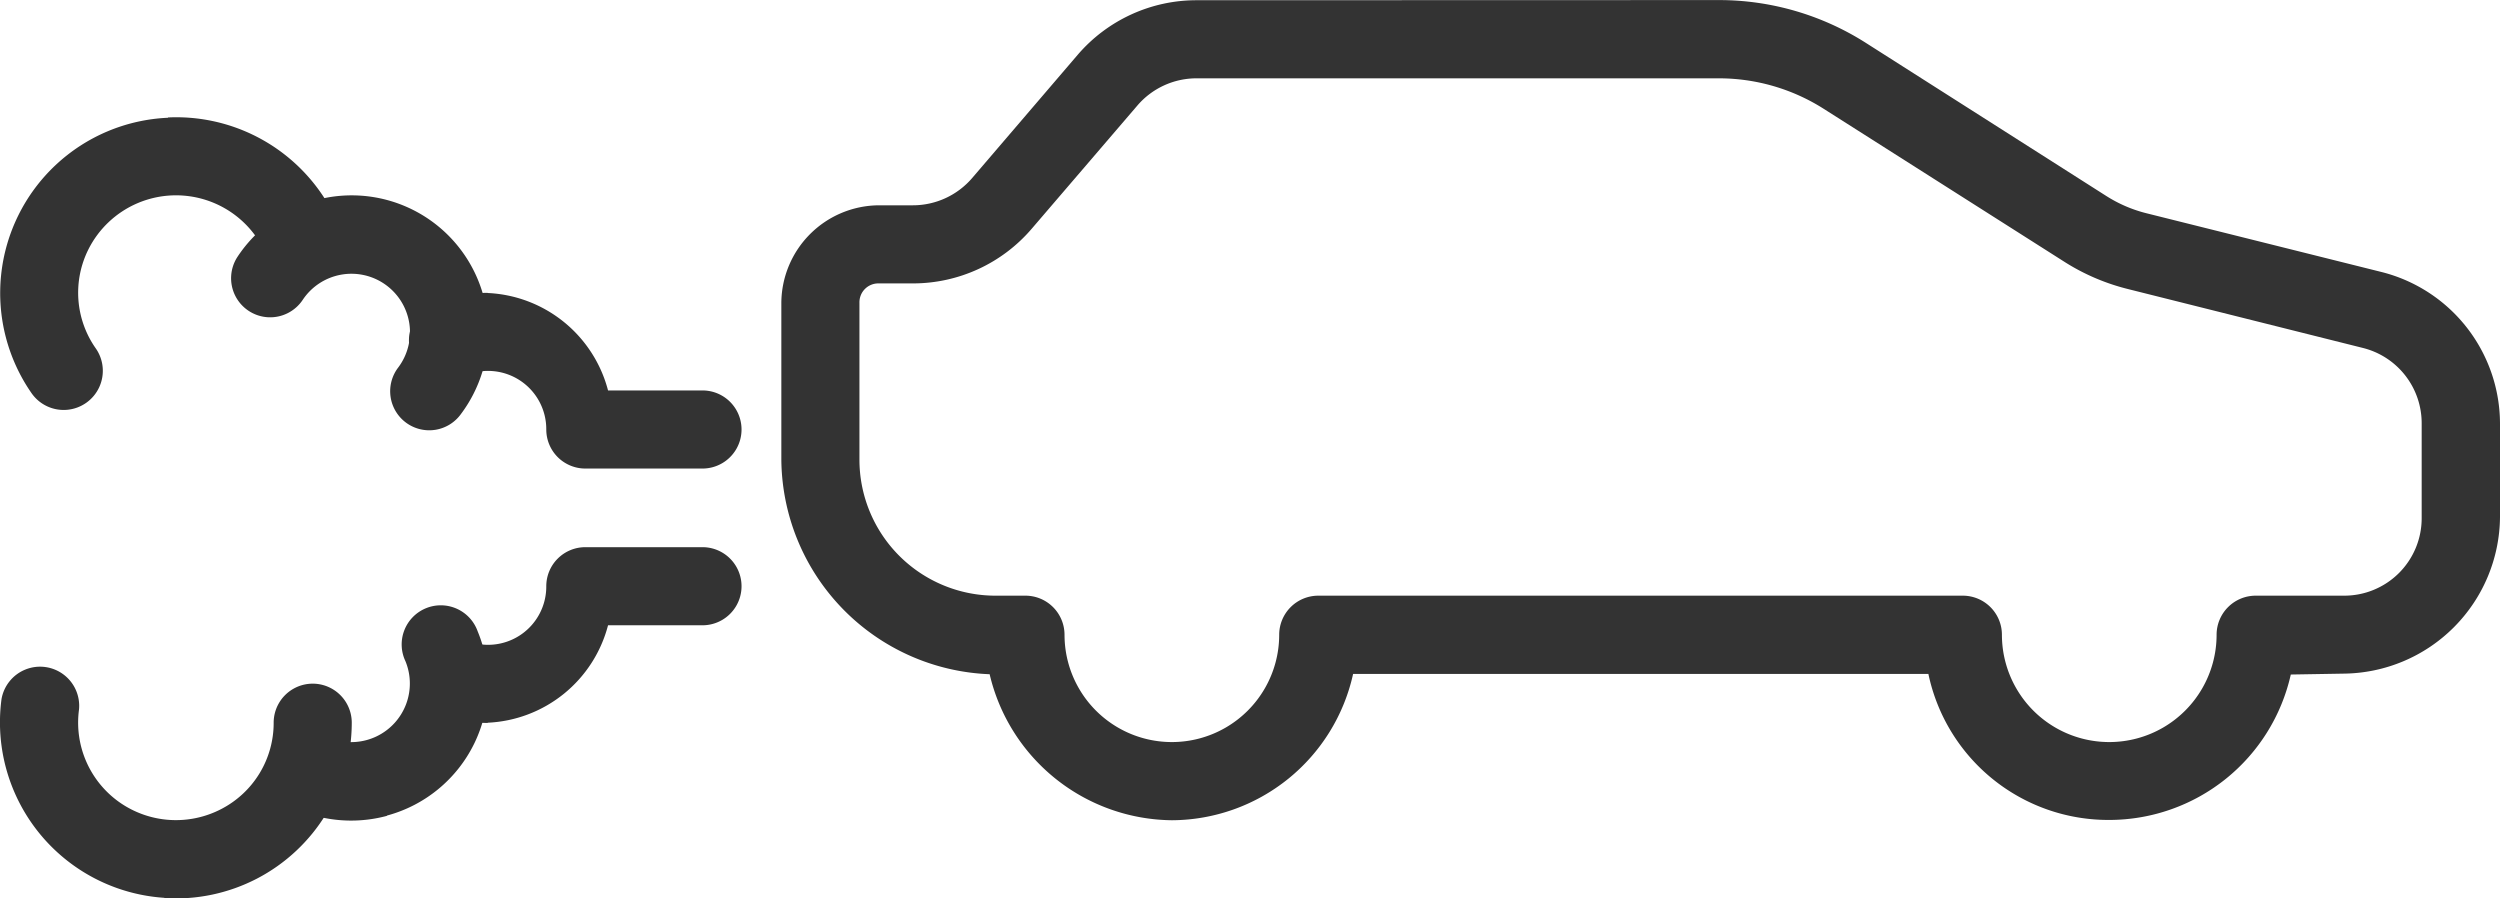
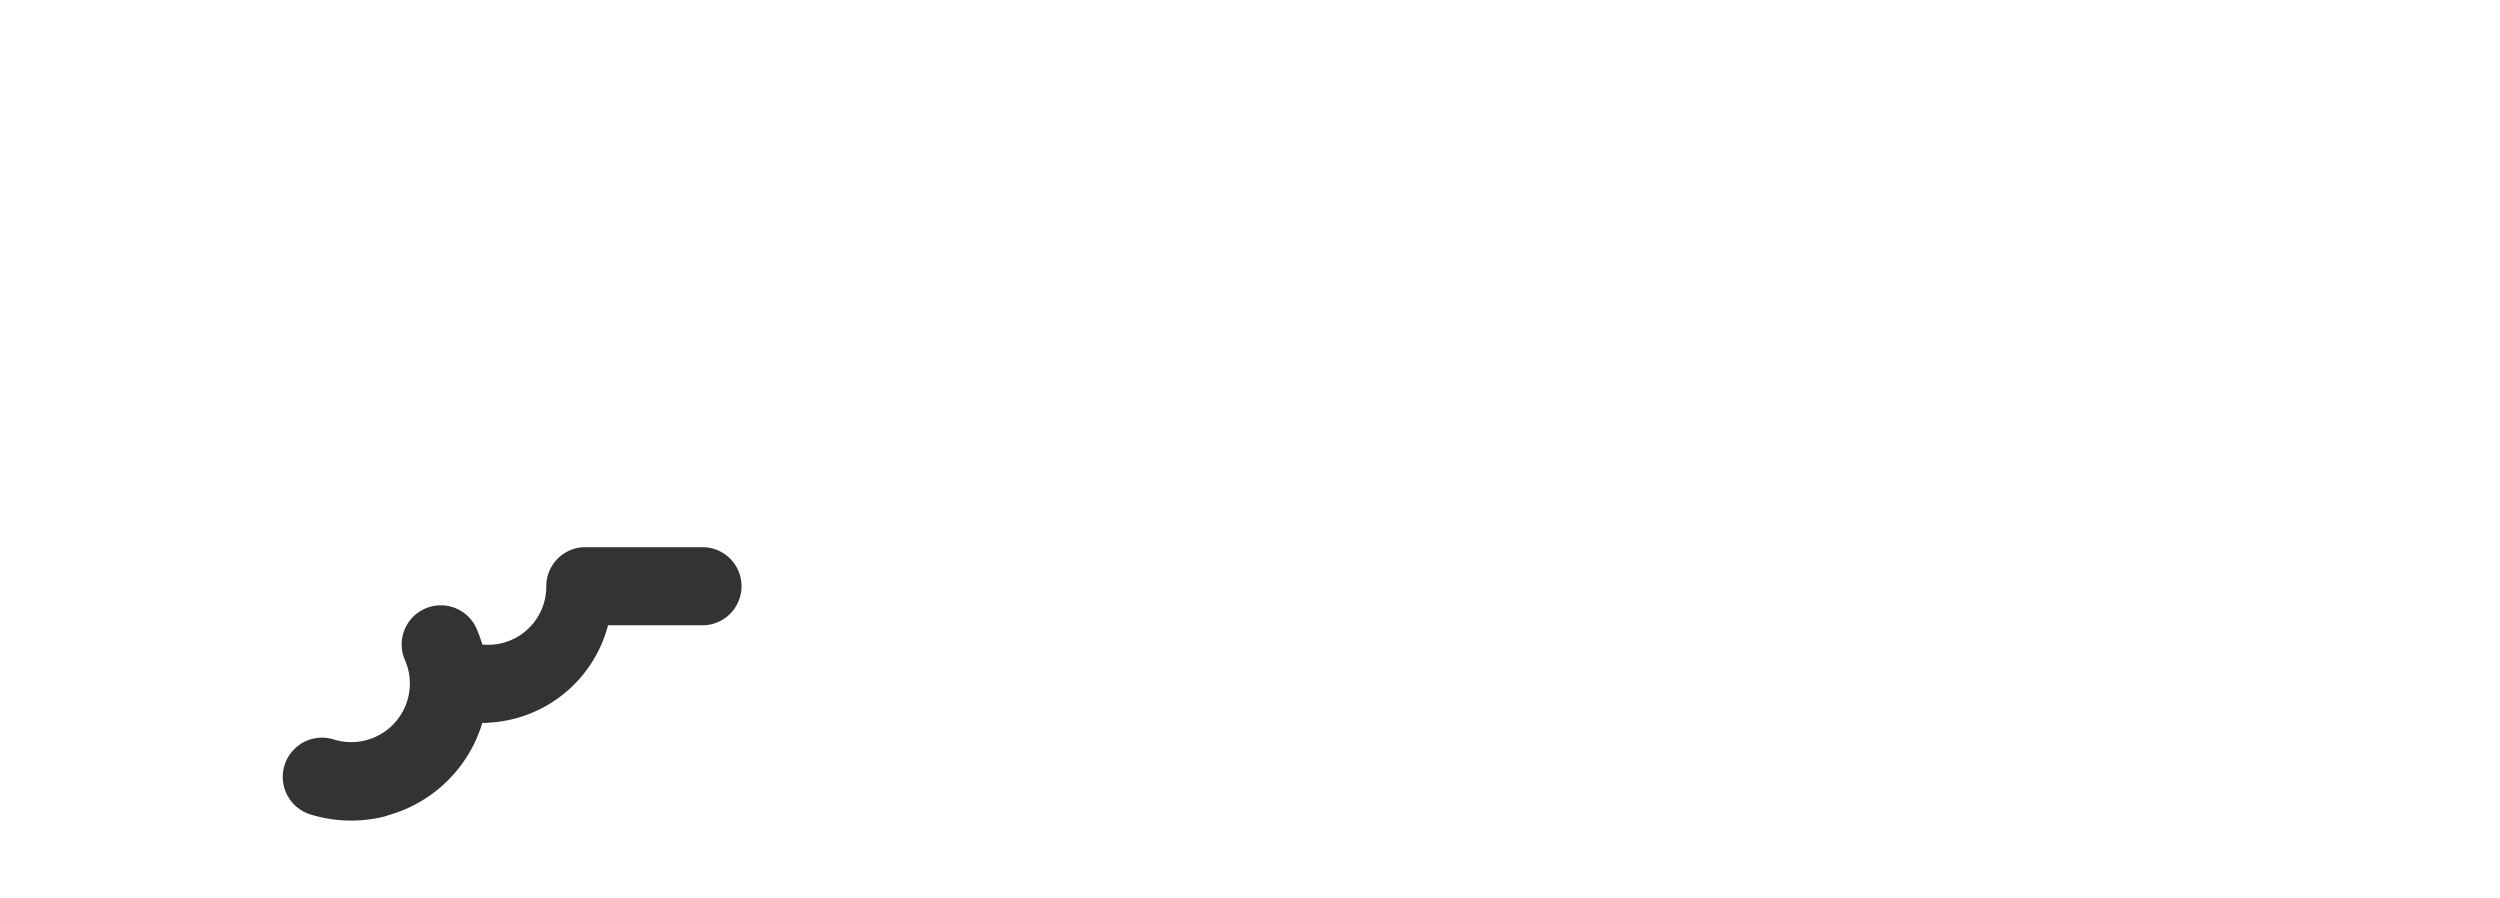
<svg xmlns="http://www.w3.org/2000/svg" width="33.353" height="11.986" viewBox="0 0 33.353 11.986">
  <g id="_-emission" data-name="-emission" transform="translate(-69.997 -174.999)">
-     <path id="Path_541" data-name="Path 541" d="M257.509,175a3.649,3.649,0,0,1,1.958.57l3.21,2.044a1.819,1.819,0,0,0,.535.23l3.137.784a2.091,2.091,0,0,1,1.58,2.025V181.9a2.107,2.107,0,0,1-2.085,2.086l-.706.012a2.484,2.484,0,0,1-2.421,1.94,2.453,2.453,0,0,1-2.414-1.948l-7.675,0a2.487,2.487,0,0,1-2.418,1.952,2.524,2.524,0,0,1-2.431-1.948A2.89,2.89,0,0,1,245,181.122v-2.084a1.31,1.31,0,0,1,1.3-1.3h.454a1.043,1.043,0,0,0,.792-.364l1.407-1.643a2.089,2.089,0,0,1,1.584-.729Zm0,1.044h-6.97a1.039,1.039,0,0,0-.79.364l-1.409,1.643a2.085,2.085,0,0,1-1.584.729H246.3a.252.252,0,0,0-.258.26v2.082a1.815,1.815,0,0,0,1.822,1.824h.391a.522.522,0,0,1,.523.521,1.432,1.432,0,1,0,2.864,0,.522.522,0,0,1,.521-.521h8.6a.522.522,0,0,1,.521.521,1.432,1.432,0,1,0,2.864,0,.522.522,0,0,1,.523-.521h1.173a1.033,1.033,0,0,0,1.04-1.042v-1.254a1.035,1.035,0,0,0-.788-1.01h0l-3.135-.786a2.866,2.866,0,0,1-.843-.362l-3.211-2.041a2.608,2.608,0,0,0-1.4-.407Z" transform="translate(-164.579)" fill="#333" fill-rule="evenodd" />
-     <path id="Path_542" data-name="Path 542" d="M162.968,240.62a1.742,1.742,0,0,1,1.606,1.3h1.26a.521.521,0,1,1,0,1.042h-1.563a.521.521,0,0,1-.521-.521.777.777,0,0,0-1.085-.718h0a.522.522,0,1,1-.405-.961,1.824,1.824,0,0,1,.708-.144Z" transform="translate(-86.465 -61.712)" fill="#333" fill-rule="evenodd" />
-     <path id="Path_543" data-name="Path 543" d="M123.523,218.761a1.823,1.823,0,0,1,1.313,2.911h0a.521.521,0,1,1-.835-.623.781.781,0,1,0-1.276-.9h0a.521.521,0,0,1-.869-.576,1.826,1.826,0,0,1,1.667-.812Z" transform="translate(-48.689 -41.15)" fill="#333" />
-     <path id="Path_544" data-name="Path 544" d="M72.251,201.279a2.351,2.351,0,0,1,2.109,1.109.522.522,0,1,1-.888.55,1.308,1.308,0,0,0-2.284.106,1.291,1.291,0,0,0,.1,1.315h0a.521.521,0,0,1-.855.6,2.341,2.341,0,0,1,1.82-3.676Z" transform="translate(-0.014 -24.713)" fill="#333" />
    <path id="Path_545" data-name="Path 545" d="M163.023,299.863a1.741,1.741,0,0,0,1.606-1.3h1.26a.521.521,0,1,0,0-1.042h-1.563a.521.521,0,0,0-.521.521.777.777,0,0,1-1.085.718.521.521,0,1,0-.405.961,1.824,1.824,0,0,0,.708.145Z" transform="translate(-86.52 -115.222)" fill="#333" fill-rule="evenodd" />
    <path id="Path_546" data-name="Path 546" d="M134.793,313.769A1.823,1.823,0,0,0,136,311.31h0a.522.522,0,1,0-.963.4.782.782,0,0,1-.957,1.044.522.522,0,1,0-.312,1,1.835,1.835,0,0,0,1.02.02Z" transform="translate(-59.631 -127.89)" fill="#333" />
-     <path id="Path_547" data-name="Path 547" d="M72.19,327.135a2.347,2.347,0,0,0,2.5-2.339h0a.521.521,0,1,0-1.042,0,1.293,1.293,0,0,1-.7,1.152,1.31,1.31,0,0,1-1.356-.09,1.3,1.3,0,0,1-.541-1.237.522.522,0,0,0-1.034-.139,2.346,2.346,0,0,0,2.172,2.65Z" transform="translate(0 -140.155)" fill="#333" />
  </g>
</svg>